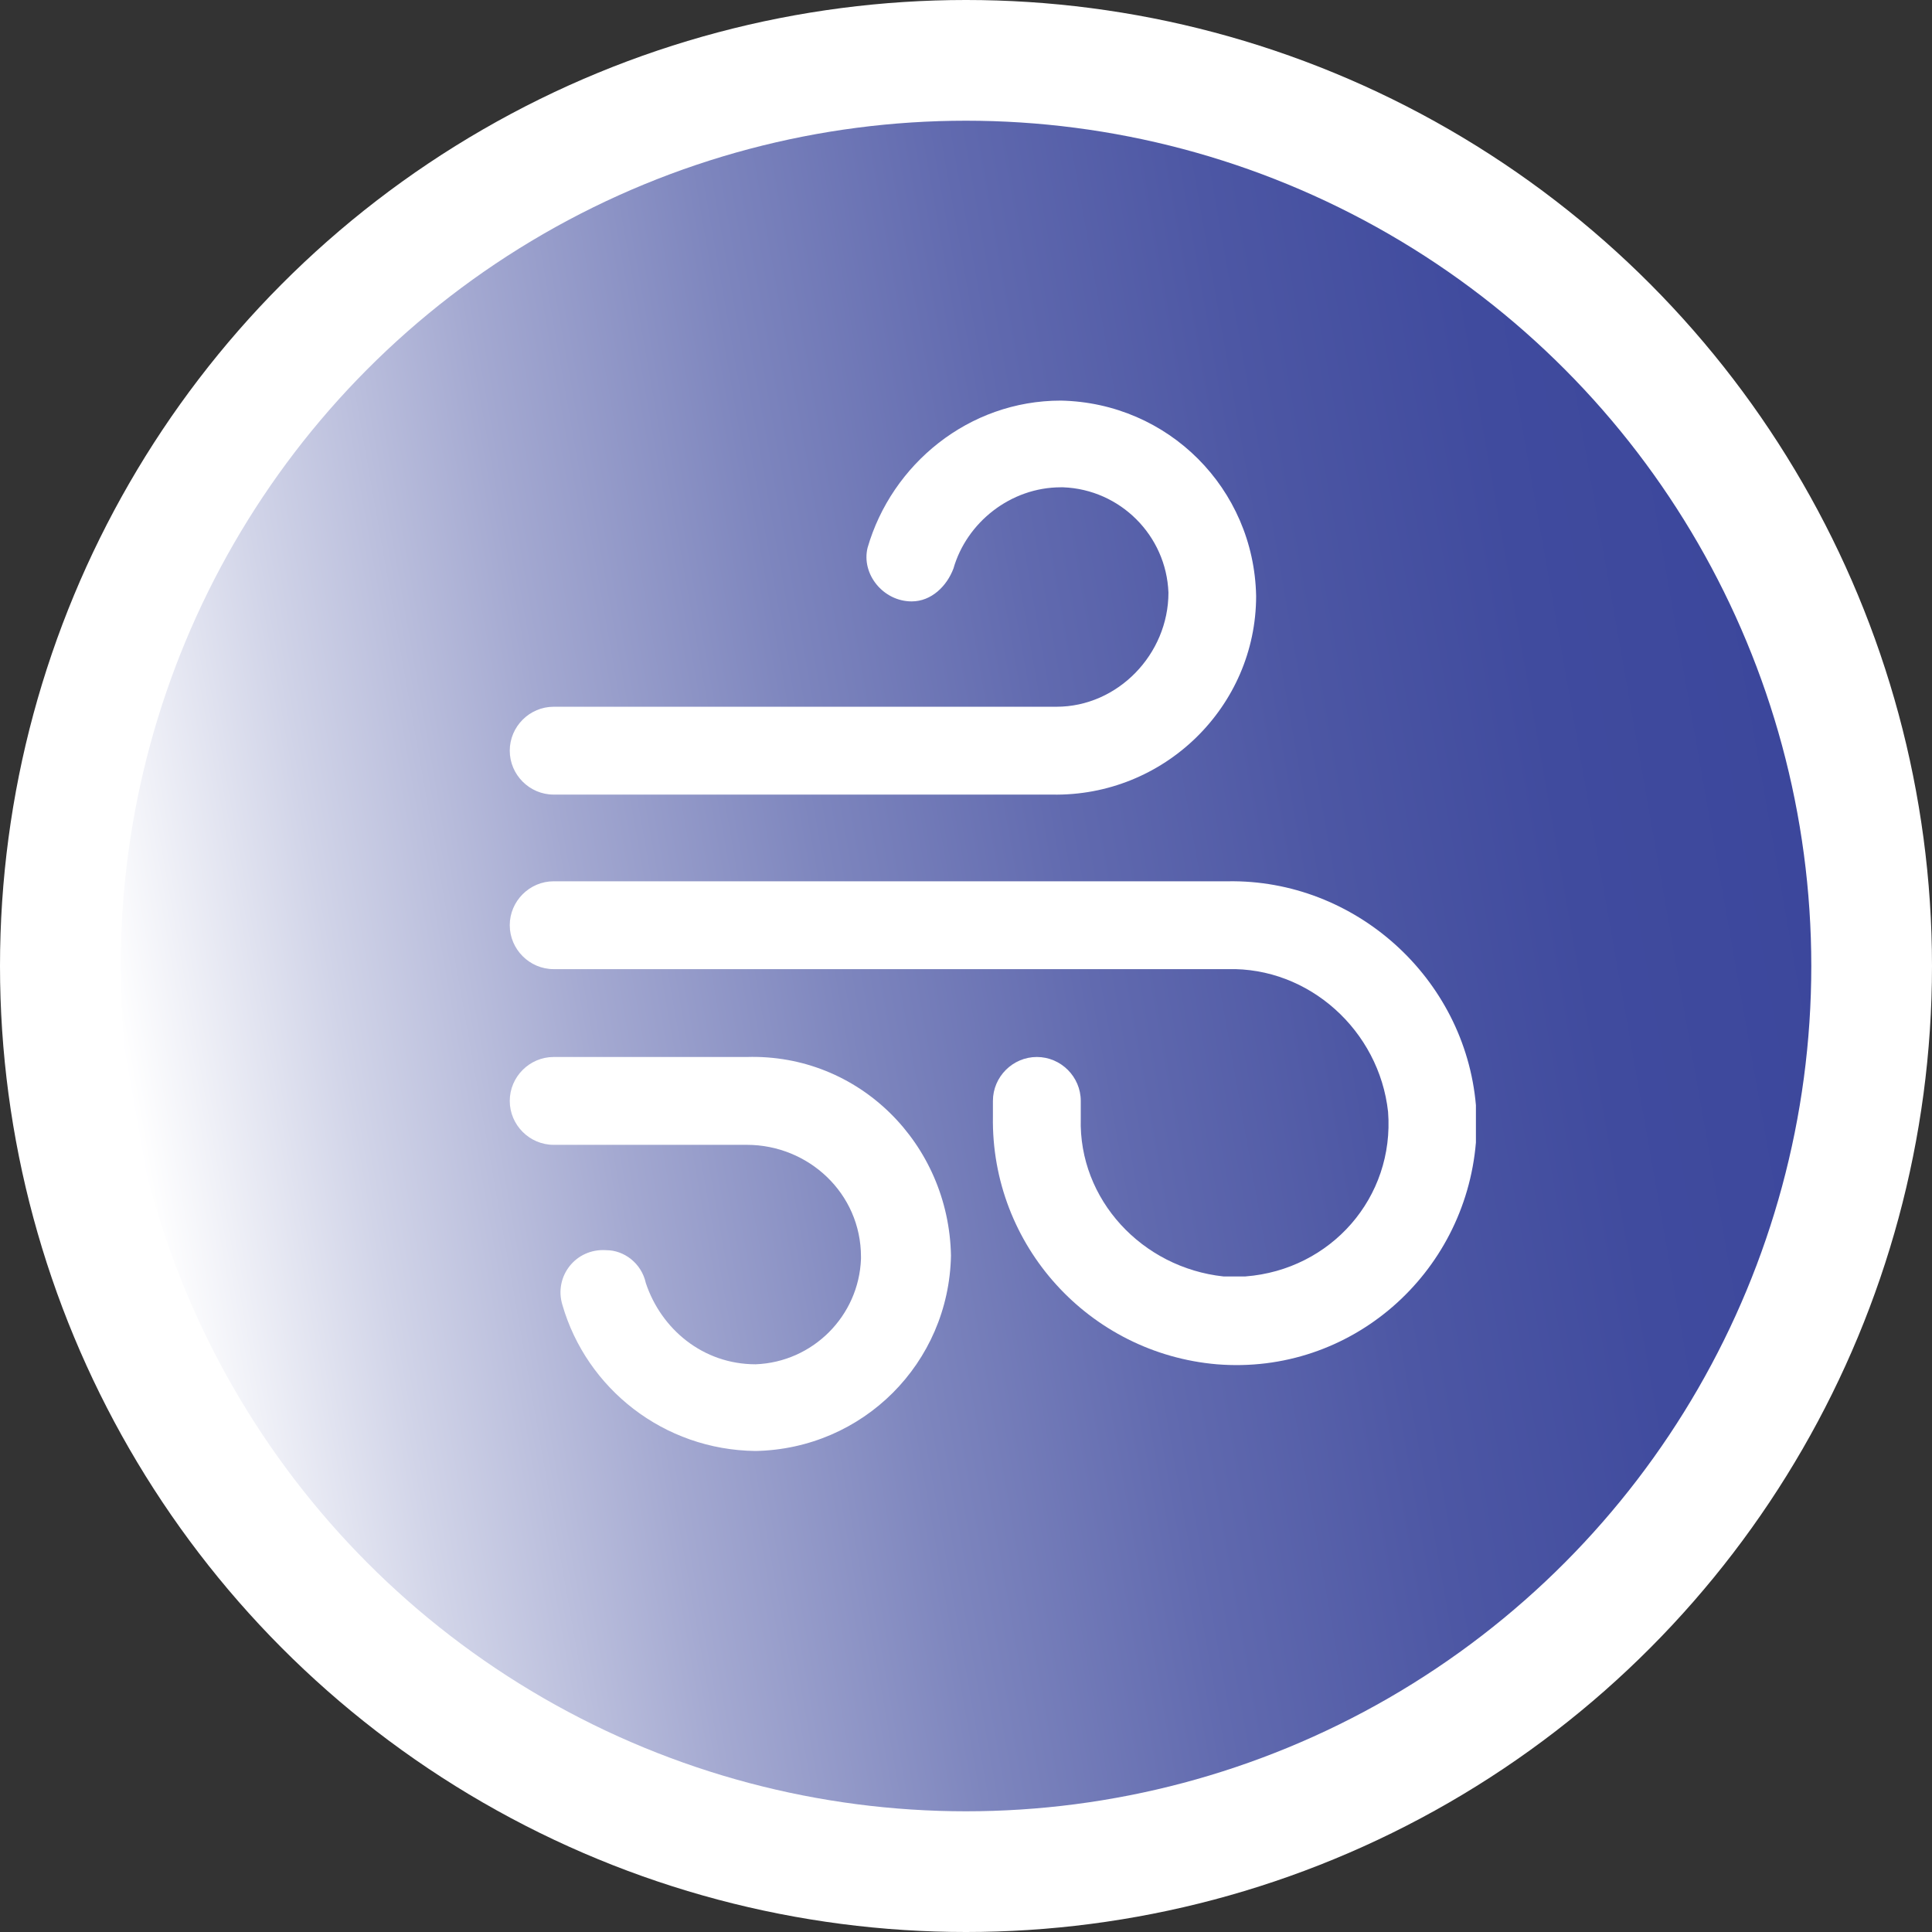
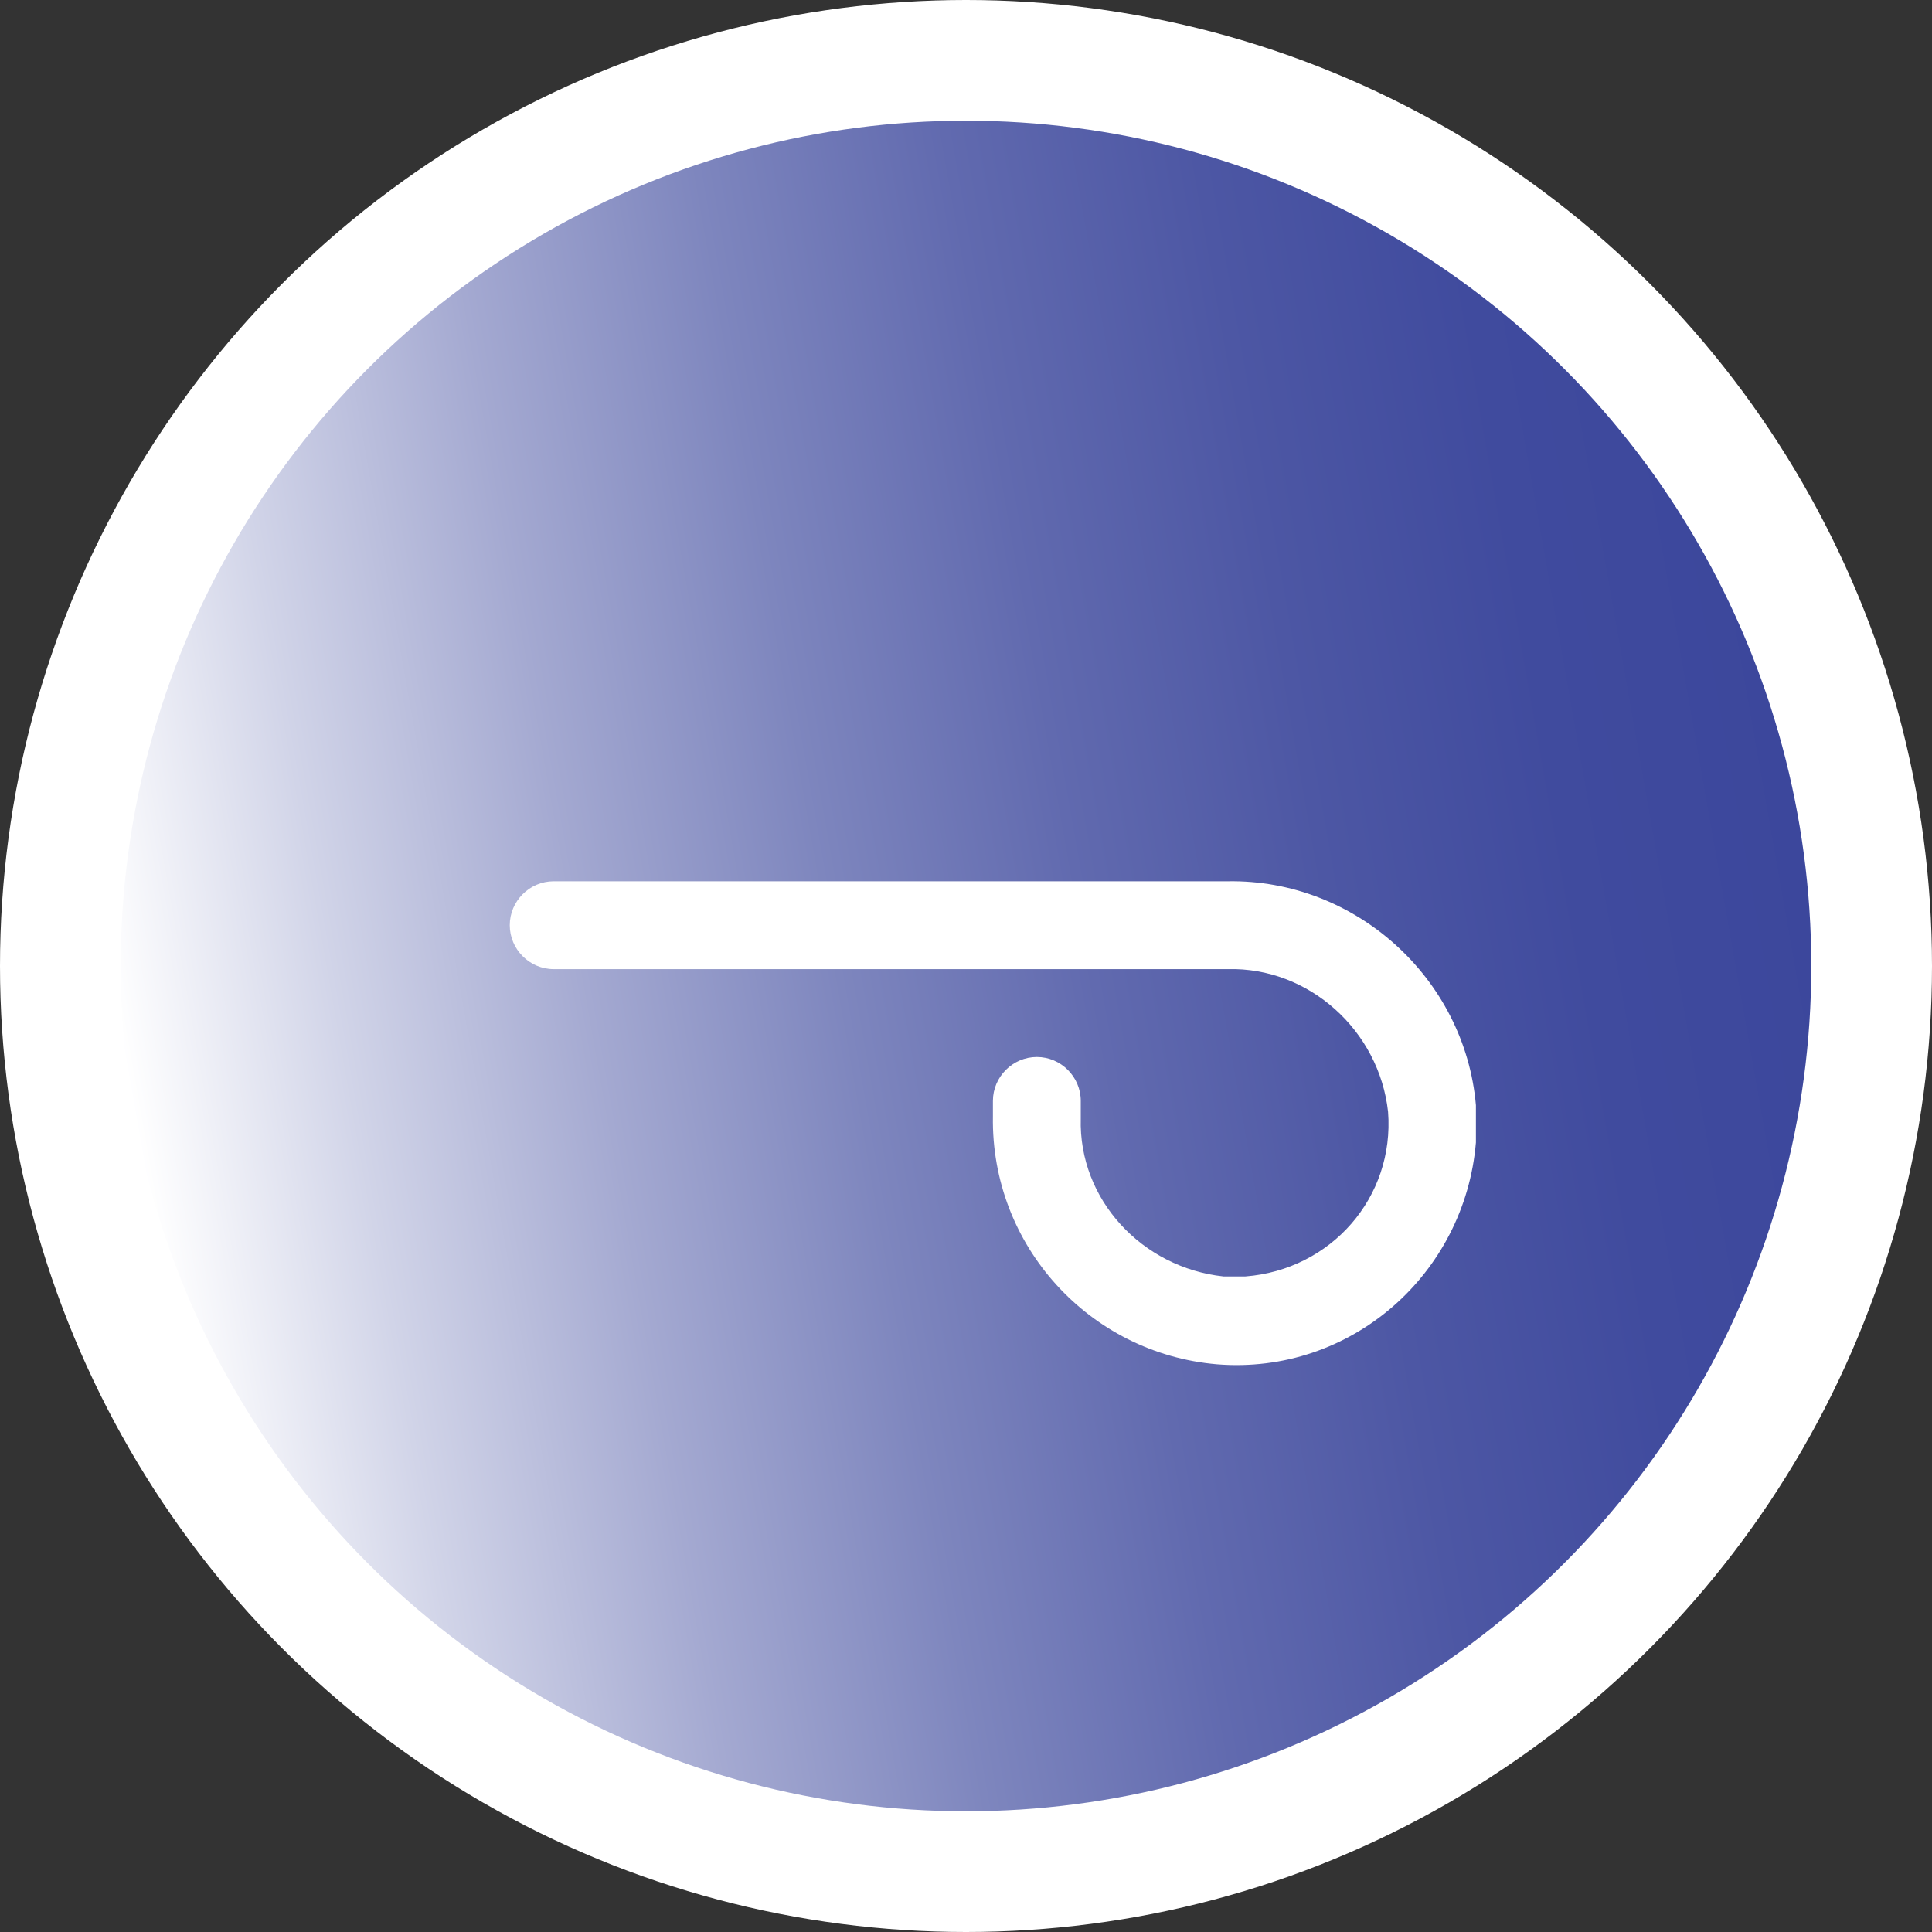
<svg xmlns="http://www.w3.org/2000/svg" version="1.1" id="Layer_1" x="0px" y="0px" viewBox="0 0 117 117" style="enable-background:new 0 0 117 117;" xml:space="preserve">
  <rect x="0" y="0" width="117" height="117" fill="#333333" stroke="none" />
  <style type="text/css">
	.st0{fill:#FFFFFF;}
	.st1{fill:url(#SVGID_1_);}
</style>
  <g>
    <circle class="st0" cx="58.5" cy="58.5" r="58.5" />
    <linearGradient id="SVGID_1_" gradientUnits="userSpaceOnUse" x1="8.082" y1="67.39" x2="108.918" y2="49.61">
      <stop offset="0" style="stop-color:#FFFFFF" />
      <stop offset="0.129" style="stop-color:#D1D4E8" />
      <stop offset="0.277" style="stop-color:#A4A9D1" />
      <stop offset="0.425" style="stop-color:#7E86BE" />
      <stop offset="0.573" style="stop-color:#616AAF" />
      <stop offset="0.718" style="stop-color:#4D57A4" />
      <stop offset="0.862" style="stop-color:#404B9E" />
      <stop offset="1" style="stop-color:#3C479C" />
    </linearGradient>
    <circle class="st1" cx="58.5" cy="58.5" r="51.19" />
    <g>
      <path class="st0" d="M74.35,53.37H33.53c-1.46,0-2.66,1.2-2.66,2.66l0,0c0,1.46,1.2,2.66,2.66,2.66h40.82    c4.92-0.13,9.17,3.72,9.71,8.64c0.4,5.19-3.46,9.57-8.64,9.97c-0.4,0-0.93,0-1.33,0c-4.92-0.53-8.78-4.65-8.64-9.57v-1.06    c0-1.46-1.2-2.66-2.66-2.66l0,0c-1.46,0-2.66,1.2-2.66,2.66v0.93c-0.13,7.84,5.85,14.36,13.56,15.02    c8.11,0.66,15.02-5.45,15.69-13.43c0-0.8,0-1.46,0-2.26C88.71,59.22,82.06,53.24,74.35,53.37z" />
-       <path class="st0" d="M55.21,36.42c1.2,0,2.13-0.93,2.53-1.99c0.8-2.79,3.46-4.92,6.51-4.92h0.13c3.46,0.13,6.25,2.92,6.38,6.38    c0,3.72-3.06,6.91-6.78,6.91h-0.13H33.53c-1.46,0-2.66,1.2-2.66,2.66l0,0c0,1.46,1.2,2.66,2.66,2.66h30.18    c6.78,0.13,12.36-5.32,12.36-12.03l0,0c-0.13-6.51-5.32-11.7-11.83-11.83c-5.58,0-10.24,3.86-11.7,8.91    C52.15,34.76,53.48,36.42,55.21,36.42L55.21,36.42z" />
-       <path class="st0" d="M36.72,75.71c-1.86-0.13-3.19,1.6-2.66,3.32c1.46,5.05,6.12,8.78,11.7,8.84l0,0    c6.51-0.13,11.7-5.32,11.83-11.83c-0.13-6.78-5.58-12.23-12.36-12.03l0,0h-11.7c-1.46,0-2.66,1.2-2.66,2.66l0,0    c0,1.46,1.2,2.66,2.66,2.66h11.7c3.72,0,6.91,2.93,6.91,6.78v0.13c-0.13,3.46-2.92,6.25-6.38,6.38c-3.19,0-5.72-2.13-6.65-4.92    C38.85,76.5,37.79,75.71,36.72,75.71L36.72,75.71z" />
    </g>
  </g>
</svg>